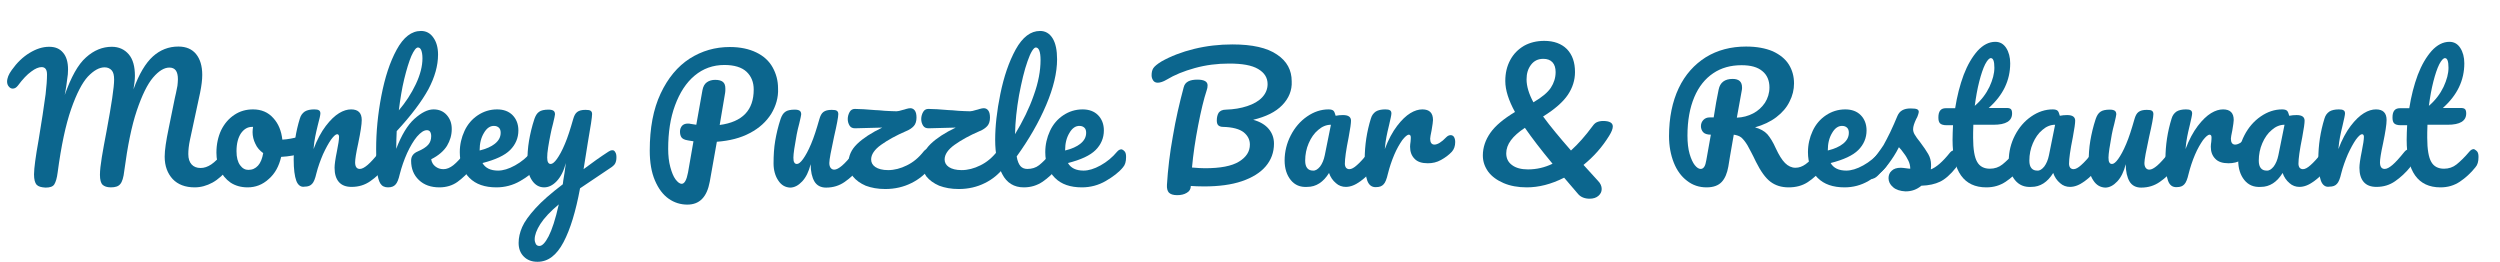
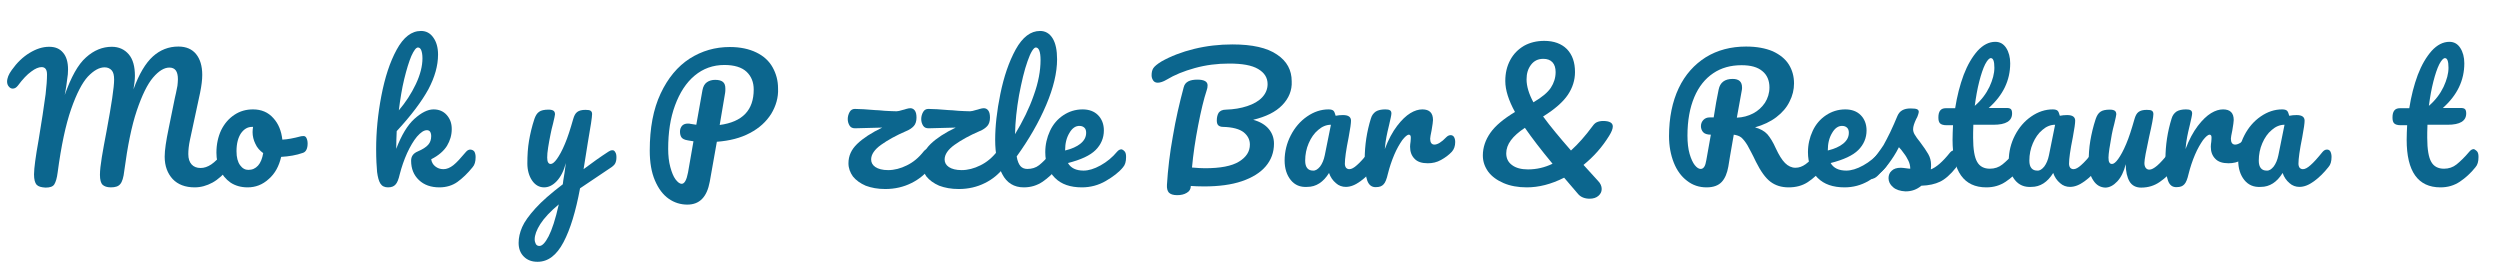
<svg xmlns="http://www.w3.org/2000/svg" version="1.1" id="Layer_1" x="0px" y="0px" viewBox="0 0 1058.1 111" style="enable-background:new 0 0 1058.1 111;" xml:space="preserve">
  <style type="text/css">
	.st0{fill:#0C668E;}
</style>
  <g>
    <path class="st0" d="M15.5,78.2c-0.7-0.8-1.1-2.2-1.1-4.4c0-1.4,0.2-3.3,0.5-5.6c0.3-2.3,0.8-5.4,1.5-9.3c1.2-7.3,2.2-13.7,2.9-19   c0.4-3.4,0.6-6.2,0.6-8.4c0-2.1-0.8-3.1-2.3-3.1c-1.2,0-2.7,0.6-4.4,1.9c-1.7,1.2-3.6,3.2-5.6,5.9c-0.7,0.9-1.4,1.3-2.2,1.3   c-0.7,0-1.2-0.3-1.7-0.9c-0.5-0.6-0.7-1.3-0.7-2.1c0-0.7,0.2-1.5,0.5-2.3c0.3-0.8,0.8-1.6,1.5-2.6c2.2-3.1,4.7-5.5,7.5-7.2   c2.8-1.7,5.5-2.6,8.3-2.6c2.6,0,4.5,0.8,5.9,2.5c1.4,1.6,2.1,4,2.1,7.1c0,1.3-0.1,2.7-0.4,4.4c-0.2,1.7-0.4,3.1-0.6,4.2   c-0.2,1.1-0.3,1.8-0.4,2.2c2.7-7.6,5.6-12.9,9-15.9c3.3-3,7-4.5,10.9-4.5c3,0,5.4,1.1,7.2,3.2s2.6,5.2,2.6,9.1   c0,1.5-0.2,3.5-0.6,5.7c2.3-6.4,5.1-11.1,8.2-13.9c3.1-2.8,6.7-4.2,10.8-4.2c3.3,0,5.8,1.1,7.5,3.2s2.6,5,2.6,8.8   c0,2.1-0.3,4.5-0.9,7.5l-4.3,20c-0.5,2.3-0.7,4.3-0.7,6c0,2,0.5,3.4,1.4,4.4c0.9,1,2.2,1.5,3.8,1.5c1.5,0,3-0.5,4.5-1.5   c1.5-1,3.2-2.7,5.2-5.1c0.6-0.7,1.2-1,1.9-1c0.6,0,1.1,0.3,1.4,0.8c0.4,0.6,0.5,1.3,0.5,2.3c0,1.8-0.4,3.3-1.3,4.3   c-2.4,2.9-4.8,5.1-7.2,6.4s-4.9,2-7.5,2c-4,0-7.1-1.2-9.3-3.5c-2.2-2.4-3.4-5.5-3.4-9.5c0-2.8,0.6-6.7,1.7-12L74,41.5   c0.1-0.4,0.3-1.2,0.5-2.2c0.2-1.1,0.4-2.1,0.6-3c0.1-1,0.2-1.9,0.2-2.8c0-1.6-0.3-2.9-0.9-3.7c-0.6-0.8-1.5-1.2-2.7-1.2   c-2.2,0-4.5,1.4-6.9,4.2c-2.4,2.8-4.7,7.5-6.9,14c-2.2,6.5-3.9,15-5.3,25.5c-0.3,2.8-0.9,4.7-1.7,5.6c-0.8,1-2.1,1.4-4,1.4   c-1.6,0-2.7-0.4-3.5-1.1c-0.7-0.7-1.1-2.1-1.1-4.2c0-1.9,0.3-4.4,0.8-7.5c0.5-3.1,1.2-6.8,2-11c2.1-11.3,3.2-18.6,3.2-21.8   c0-1.8-0.3-3.1-1-3.9c-0.7-0.8-1.7-1.3-3-1.3c-2.3,0-4.6,1.3-7.1,3.9c-2.4,2.6-4.8,7.2-7.1,13.8S25.9,61.7,24.4,73   c-0.3,2.4-0.8,4-1.4,5s-1.9,1.4-3.7,1.4C17.5,79.3,16.3,79,15.5,78.2z" />
    <path class="st0" d="M129.7,58.4c0.3,0.6,0.5,1.4,0.5,2.3c0,2.2-0.7,3.6-2,4c-2.8,1-5.9,1.5-9.2,1.7c-0.9,3.9-2.6,7.1-5.3,9.4   c-2.6,2.4-5.6,3.5-8.9,3.5c-2.8,0-5.2-0.7-7.2-2c-2-1.4-3.5-3.2-4.5-5.4c-1-2.2-1.5-4.7-1.5-7.3c0-3.5,0.7-6.7,2-9.5   c1.4-2.8,3.2-4.9,5.6-6.5s5-2.3,7.9-2.3c3.5,0,6.4,1.2,8.6,3.7c2.2,2.4,3.4,5.5,3.8,9.1c2.2-0.1,4.8-0.6,7.8-1.4   c0.4-0.1,0.7-0.1,1-0.1C128.9,57.5,129.4,57.8,129.7,58.4z M109.2,70.1c1.1-1.2,1.8-3,2.2-5.3c-1.4-1-2.6-2.3-3.3-3.9   c-0.8-1.6-1.2-3.3-1.2-5c0-0.7,0.1-1.5,0.2-2.2h-0.4c-1.9,0-3.4,0.9-4.7,2.7c-1.2,1.8-1.9,4.3-1.9,7.6c0,2.6,0.5,4.5,1.5,5.9   c1,1.4,2.2,2,3.5,2C106.8,71.9,108.1,71.3,109.2,70.1z" />
-     <path class="st0" d="M125.4,76.5c-0.7-1.9-1.1-4.9-1.1-9c0-6.1,0.9-11.8,2.6-17.3c0.4-1.4,1.1-2.3,2.1-3c1-0.6,2.3-0.9,4-0.9   c0.9,0,1.6,0.1,2,0.4c0.4,0.2,0.6,0.7,0.6,1.3c0,0.7-0.4,2.4-1.1,5c-0.5,1.9-0.8,3.5-1.1,4.9c-0.3,1.4-0.5,3.1-0.7,5.2   c1.5-4,3.3-7.3,5.2-9.8c1.9-2.5,3.8-4.3,5.6-5.4c1.8-1.1,3.5-1.6,5.1-1.6c3,0,4.5,1.5,4.5,4.5c0,1.8-0.5,5.1-1.5,9.9   c-0.9,4.1-1.3,6.7-1.3,8c0,1.9,0.7,2.8,2,2.8c0.9,0,2-0.6,3.3-1.7c1.3-1.1,3-3,5.1-5.6c0.6-0.7,1.2-1,1.9-1c0.6,0,1.1,0.3,1.4,0.8   c0.4,0.6,0.5,1.3,0.5,2.3c0,1.9-0.4,3.3-1.3,4.3c-2,2.5-4.2,4.5-6.5,6.1c-2.3,1.6-4.9,2.4-7.9,2.4c-2.4,0-4.2-0.7-5.4-2.1   c-1.2-1.4-1.8-3.4-1.8-6c0-1.3,0.3-3.6,1-7c0.6-2.9,0.9-5,0.9-6.1c0-0.7-0.3-1.1-0.8-1.1c-0.6,0-1.5,0.8-2.6,2.3   c-1.1,1.6-2.2,3.6-3.4,6.2c-1.1,2.6-2.1,5.3-2.8,8.1c-0.5,2.2-1.1,3.7-1.8,4.4c-0.7,0.8-1.7,1.2-3.2,1.2   C127.4,79.3,126.1,78.4,125.4,76.5z" />
    <path class="st0" d="M200.8,64.2c0.3,0.6,0.5,1.3,0.5,2.3c0,1.9-0.4,3.3-1.3,4.3c-2.1,2.6-4.2,4.6-6.4,6.2   c-2.1,1.5-4.7,2.3-7.6,2.3c-3.6,0-6.5-1-8.7-3.1c-2.2-2.1-3.3-4.8-3.3-8.2c0-1.8,0.9-3.1,2.8-3.9c2.1-0.9,3.5-1.8,4.4-2.8   c0.9-1,1.3-2.2,1.3-3.7c0-0.8-0.2-1.5-0.5-1.9s-0.8-0.6-1.3-0.6c-1.3,0-2.6,0.9-4.2,2.7c-1.5,1.8-2.9,4.2-4.2,7   c-1.3,2.9-2.3,5.8-3.1,8.9c-0.5,2.2-1.1,3.7-1.8,4.4c-0.7,0.8-1.7,1.2-3.2,1.2c-1.4,0-2.5-0.5-3.2-1.6c-0.7-1.1-1.1-2.7-1.4-4.9   c-0.2-2.2-0.4-5.4-0.4-9.7c0-7.2,0.7-14.7,2.2-22.5c1.5-7.8,3.6-14.3,6.5-19.6c2.9-5.3,6.3-7.9,10.3-7.9c2.1,0,3.9,0.9,5.2,2.8   c1.3,1.8,2,4.2,2,7.2c0,4.7-1.4,9.6-4.1,14.7c-2.8,5.1-7.2,11-13.4,17.7c-0.1,2.4-0.2,4.9-0.2,7.5c2.2-5.8,4.8-10.1,7.7-12.7   c2.9-2.6,5.6-4,8.1-4c2.3,0,4.2,0.8,5.6,2.4c1.4,1.6,2.1,3.5,2.1,5.9c0,2.6-0.7,4.9-2,7.1c-1.3,2.1-3.5,4.1-6.7,5.7   c0.2,1.3,0.8,2.3,1.7,3c1,0.8,2.1,1.2,3.5,1.2c1.4,0,2.8-0.6,4.2-1.7c1.4-1.1,3.1-3,5.3-5.6c0.6-0.7,1.2-1,1.9-1   C200,63.4,200.4,63.7,200.8,64.2z M174.1,23.7c-1,2.4-2,5.6-3,9.7c-1,4.1-1.7,8.5-2.3,13.3c2.9-3.4,5.3-7.1,7.2-11.1   c1.9-4,2.8-7.7,2.8-10.9c0-1.5-0.2-2.6-0.5-3.4c-0.3-0.8-0.8-1.2-1.4-1.2C176.1,20.1,175.2,21.3,174.1,23.7z" />
-     <path class="st0" d="M228.3,64.2c0.4,0.6,0.5,1.3,0.5,2.3c0,1.9-0.4,3.3-1.3,4.3c-1.7,2.1-4.2,4-7.3,5.8c-3.1,1.8-6.5,2.7-10.1,2.7   c-4.9,0-8.7-1.3-11.4-4c-2.7-2.7-4.1-6.3-4.1-10.9c0-3.2,0.7-6.2,2-9s3.2-5,5.6-6.6c2.4-1.6,5.1-2.5,8.2-2.5c2.7,0,4.9,0.8,6.5,2.4   s2.5,3.8,2.5,6.5c0,3.2-1.2,6-3.5,8.3c-2.3,2.3-6.2,4.1-11.7,5.5c1.2,2.1,3.4,3.2,6.6,3.2c2.1,0,4.5-0.7,7.2-2.2   c2.7-1.5,5-3.4,7-5.8c0.6-0.7,1.2-1,1.9-1C227.5,63.4,227.9,63.7,228.3,64.2z M204.8,56.3c-1.2,2-1.8,4.4-1.8,7.3v0.1   c2.8-0.7,4.9-1.6,6.5-2.9c1.6-1.3,2.4-2.8,2.4-4.6c0-0.9-0.2-1.6-0.7-2.1c-0.5-0.5-1.2-0.8-2-0.8C207.5,53.2,206,54.2,204.8,56.3z" />
    <path class="st0" d="M260.4,64.4c0.4,0.6,0.5,1.3,0.5,2.2c0,1.1-0.2,1.9-0.5,2.5c-0.3,0.6-0.8,1.1-1.5,1.6l-13.4,9   c-1.8,9.7-4.1,17.3-7,22.8c-2.9,5.5-6.5,8.3-11,8.3c-2.4,0-4.3-0.7-5.8-2.2c-1.5-1.5-2.2-3.4-2.2-5.8c0-2.2,0.5-4.4,1.5-6.7   c1-2.3,2.9-4.9,5.6-7.9c2.7-3,6.6-6.4,11.6-10.2l0.2-1.6c0.3-1.7,0.7-4.2,1.1-7.4c-0.9,3.4-2.2,5.9-3.9,7.7   c-1.7,1.8-3.5,2.6-5.3,2.6c-2.1,0-3.8-1-5.1-2.9c-1.3-1.9-2-4.4-2-7.2c0-3.5,0.2-6.7,0.7-9.6c0.5-2.9,1.2-6,2.3-9.3   c0.5-1.4,1.1-2.4,2-3c0.8-0.6,2.2-0.9,4-0.9c1,0,1.7,0.2,2.1,0.5c0.4,0.3,0.6,0.8,0.6,1.5c0,0.4-0.3,1.6-0.8,3.8   c-0.5,1.7-0.8,3.3-1.1,4.7c-0.4,1.9-0.7,3.7-1,5.5c-0.3,1.8-0.4,3.2-0.4,4.3c0,1.8,0.5,2.7,1.5,2.7c0.7,0,1.6-0.7,2.6-2.1   c1-1.4,2.2-3.5,3.4-6.4c1.2-2.8,2.3-6.3,3.5-10.5c0.4-1.4,0.9-2.4,1.7-3c0.8-0.6,1.9-0.9,3.5-0.9c1.1,0,1.8,0.1,2.2,0.4   s0.6,0.7,0.6,1.4c0,1.2-0.6,5.2-1.8,12l-1.8,11.3c3.6-2.7,7.1-5.2,10.5-7.4c0.6-0.4,1.1-0.6,1.6-0.6   C259.6,63.5,260.1,63.8,260.4,64.4z M232.2,100c1.4-2.7,2.9-7.2,4.3-13.5c-3.6,3-6.2,5.8-7.8,8.3c-1.6,2.5-2.4,4.7-2.4,6.5   c0,0.8,0.2,1.4,0.5,2c0.3,0.5,0.8,0.8,1.5,0.8C229.5,104.1,230.8,102.7,232.2,100z" />
    <path class="st0" d="M326.4,48.2c-2.1,3.3-5,6-9,8.1c-3.9,2.1-8.6,3.3-14,3.7l-3,16.9c-1.2,6.5-4.3,9.7-9.5,9.7   c-2.8,0-5.5-0.8-7.9-2.5c-2.4-1.7-4.3-4.2-5.8-7.7s-2.2-7.7-2.2-12.7c0-9.5,1.5-17.5,4.6-24.1c3.1-6.6,7.2-11.5,12.3-14.8   c5.2-3.3,10.8-4.9,17-4.9c4.4,0,8.1,0.8,11.2,2.3c3.1,1.5,5.4,3.6,6.9,6.3s2.3,5.6,2.3,8.9C329.5,41.2,328.4,44.9,326.4,48.2z    M319,37.9c0-3.1-1-5.6-3-7.5c-2-1.9-5.2-2.9-9.4-2.9c-4.8,0-9,1.5-12.6,4.5c-3.6,3-6.3,7.2-8.3,12.6s-2.9,11.5-2.9,18.4   c0,2.9,0.3,5.5,0.9,7.7c0.6,2.2,1.3,4,2.2,5.2c0.9,1.2,1.8,1.9,2.6,1.9c1.2,0,2.1-1.6,2.7-4.8l2.3-13.2c-1.8-0.3-2.6-0.4-2.4-0.4   c-1.4-0.2-2.3-0.7-2.7-1.3s-0.6-1.4-0.6-2.4c0-1,0.3-1.8,0.9-2.5c0.6-0.6,1.4-0.9,2.4-0.9c0.5,0,0.8,0,1,0.1c1.1,0.2,2,0.3,2.6,0.4   c0.6-3.6,1.5-8.5,2.6-14.6c0.3-1.6,0.9-2.7,1.9-3.4c1-0.7,2.2-1,3.5-1c1.5,0,2.6,0.3,3.3,0.9c0.7,0.6,1,1.5,1,2.8   c0,0.7,0,1.4-0.1,1.8l-2.3,13.6C314.3,51.6,319,46.6,319,37.9z" />
-     <path class="st0" d="M329.4,76.4c-1.3-1.9-2-4.4-2-7.2c0-3.5,0.2-6.7,0.7-9.6c0.5-2.9,1.2-6,2.3-9.3c0.5-1.4,1.1-2.4,2-3   c0.8-0.6,2.2-0.9,4-0.9c1,0,1.7,0.2,2.1,0.5c0.4,0.3,0.6,0.8,0.6,1.5c0,0.4-0.3,1.6-0.8,3.8c-0.5,1.7-0.8,3.3-1.1,4.7   c-0.9,4.9-1.4,8.2-1.4,9.8c0,1,0.1,1.7,0.4,2.1c0.2,0.4,0.6,0.6,1.1,0.6c0.7,0,1.6-0.7,2.6-2.1c1-1.4,2.2-3.5,3.4-6.4   c1.2-2.8,2.3-6.3,3.5-10.5c0.4-1.4,0.9-2.4,1.7-3c0.8-0.6,1.9-0.9,3.5-0.9c1.1,0,1.8,0.1,2.2,0.4c0.4,0.3,0.6,0.7,0.6,1.4   c0,1.2-0.6,4.4-1.8,9.6c-1.3,6-2,9.7-2,11.1c0,0.9,0.2,1.6,0.6,2.1c0.4,0.5,0.9,0.7,1.5,0.7c0.9,0,2-0.6,3.3-1.7   c1.3-1.1,3-3,5.1-5.6c0.6-0.7,1.2-1,1.9-1c0.6,0,1.1,0.3,1.4,0.8c0.4,0.6,0.5,1.3,0.5,2.3c0,1.9-0.4,3.3-1.3,4.3   c-2,2.5-4.2,4.5-6.5,6.1c-2.3,1.6-4.9,2.4-7.9,2.4c-2.2,0-3.9-0.9-4.9-2.6c-1-1.7-1.6-4.2-1.6-7.3c-0.8,3.2-2,5.6-3.6,7.3   c-1.6,1.7-3.3,2.6-5.1,2.6C332.4,79.3,330.7,78.4,329.4,76.4z" />
    <path class="st0" d="M394.7,64.2c0.4,0.6,0.5,1.3,0.5,2.3c0,1.7-0.4,3.2-1.3,4.3c-2.2,2.8-4.9,5.1-8.2,6.7c-3.2,1.6-6.9,2.5-11,2.5   c-3.2,0-5.9-0.5-8.3-1.4c-2.3-1-4.1-2.3-5.4-3.9c-1.2-1.7-1.9-3.5-1.9-5.6c0-3.1,1.2-5.8,3.7-8.2c2.5-2.4,6-4.7,10.6-6.9l-11.5,0.3   c-1,0-1.8-0.3-2.3-1.1c-0.5-0.8-0.8-1.7-0.8-2.8c0-1.1,0.3-2.1,0.8-3c0.5-0.9,1.3-1.3,2.2-1.3c2.1,0,5,0.2,8.6,0.5   c0.7,0,2.1,0.1,4.1,0.3c2,0.1,3.7,0.2,5,0.2c0.5,0,1.4-0.2,2.7-0.6c0.2,0,0.7-0.2,1.4-0.4c0.7-0.2,1.2-0.3,1.7-0.3   c0.7,0,1.4,0.3,1.9,1c0.5,0.7,0.7,1.7,0.7,3c0,1.5-0.4,2.7-1.1,3.5c-0.7,0.8-1.8,1.6-3.3,2.2c-4.2,1.8-7.8,3.8-10.6,5.8   s-4.2,4.1-4.2,6.2c0,1.3,0.6,2.4,1.8,3.2c1.2,0.8,3,1.3,5.4,1.3c2.6,0,5.3-0.7,7.9-2c2.7-1.3,5.1-3.3,7.2-6c0.6-0.7,1.2-1,1.9-1   C393.9,63.4,394.3,63.7,394.7,64.2z" />
    <path class="st0" d="M425.8,64.2c0.4,0.6,0.5,1.3,0.5,2.3c0,1.7-0.4,3.2-1.3,4.3c-2.2,2.8-4.9,5.1-8.2,6.7c-3.2,1.6-6.9,2.5-11,2.5   c-3.2,0-5.9-0.5-8.3-1.4c-2.3-1-4.1-2.3-5.4-3.9c-1.2-1.7-1.9-3.5-1.9-5.6c0-3.1,1.2-5.8,3.7-8.2c2.5-2.4,6-4.7,10.6-6.9l-11.5,0.3   c-1,0-1.8-0.3-2.3-1.1c-0.5-0.8-0.8-1.7-0.8-2.8c0-1.1,0.3-2.1,0.8-3c0.5-0.9,1.3-1.3,2.2-1.3c2.1,0,5,0.2,8.6,0.5   c0.7,0,2.1,0.1,4.1,0.3c2,0.1,3.7,0.2,5,0.2c0.5,0,1.4-0.2,2.7-0.6c0.2,0,0.7-0.2,1.4-0.4c0.7-0.2,1.2-0.3,1.7-0.3   c0.7,0,1.4,0.3,1.9,1c0.5,0.7,0.7,1.7,0.7,3c0,1.5-0.4,2.7-1.1,3.5c-0.7,0.8-1.8,1.6-3.3,2.2c-4.2,1.8-7.8,3.8-10.6,5.8   s-4.2,4.1-4.2,6.2c0,1.3,0.6,2.4,1.8,3.2c1.2,0.8,3,1.3,5.4,1.3c2.6,0,5.3-0.7,7.9-2c2.7-1.3,5.1-3.3,7.2-6c0.6-0.7,1.2-1,1.9-1   C425,63.4,425.5,63.7,425.8,64.2z" />
    <path class="st0" d="M448.6,64.2c0.3,0.6,0.5,1.3,0.5,2.3c0,1.9-0.4,3.3-1.3,4.3c-2,2.5-4.2,4.5-6.5,6.1c-2.4,1.6-5,2.4-8,2.4   c-4.1,0-7.2-1.9-9.1-5.6c-2-3.7-3-8.6-3-14.5c0-5.7,0.7-12.2,2.2-19.5c1.5-7.3,3.6-13.5,6.5-18.8c2.9-5.2,6.3-7.8,10.3-7.8   c2.2,0,4,1,5.3,3.1c1.3,2.1,1.9,5.1,1.9,8.9c0,5.6-1.5,12-4.6,19.3c-3.1,7.3-7.3,14.6-12.5,21.8c0.3,1.9,0.9,3.3,1.6,4.1   c0.7,0.8,1.7,1.2,2.9,1.2c1.9,0,3.6-0.5,5-1.6c1.4-1.1,3.3-3,5.5-5.6c0.6-0.7,1.2-1,1.9-1C447.8,63.4,448.2,63.7,448.6,64.2z    M434.9,25.9c-1.4,3.9-2.5,8.7-3.6,14.4c-1,5.7-1.6,11.2-1.7,16.5c3.3-5.5,6-10.9,7.9-16.4c2-5.5,2.9-10.5,2.9-15   c0-3.5-0.7-5.3-2-5.3C437.5,20.1,436.2,22.1,434.9,25.9z" />
    <path class="st0" d="M476.1,64.2c0.4,0.6,0.5,1.3,0.5,2.3c0,1.9-0.4,3.3-1.3,4.3c-1.7,2.1-4.2,4-7.3,5.8c-3.1,1.8-6.5,2.7-10.1,2.7   c-4.9,0-8.7-1.3-11.4-4c-2.7-2.7-4.1-6.3-4.1-10.9c0-3.2,0.7-6.2,2-9s3.2-5,5.6-6.6c2.4-1.6,5.1-2.5,8.2-2.5c2.7,0,4.9,0.8,6.5,2.4   s2.5,3.8,2.5,6.5c0,3.2-1.2,6-3.5,8.3c-2.3,2.3-6.2,4.1-11.7,5.5c1.2,2.1,3.4,3.2,6.6,3.2c2.1,0,4.5-0.7,7.2-2.2   c2.7-1.5,5-3.4,7-5.8c0.6-0.7,1.2-1,1.9-1C475.3,63.4,475.7,63.7,476.1,64.2z M452.6,56.3c-1.2,2-1.8,4.4-1.8,7.3v0.1   c2.8-0.7,4.9-1.6,6.5-2.9c1.6-1.3,2.4-2.8,2.4-4.6c0-0.9-0.2-1.6-0.7-2.1c-0.5-0.5-1.2-0.8-2-0.8C455.3,53.2,453.8,54.2,452.6,56.3   z" />
    <path class="st0" d="M542.7,44.5c-2.8,2.9-6.9,4.9-12.3,6.2c2.9,0.8,5.1,2.1,6.6,3.9c1.5,1.8,2.2,3.9,2.2,6.2   c0,3.7-1.2,6.9-3.5,9.6c-2.3,2.7-5.7,4.8-10.1,6.3s-9.8,2.2-16,2.2c-2.3,0-4.2-0.1-5.6-0.2c0,1.3-0.6,2.3-1.7,2.9   c-1.1,0.7-2.5,1-4.1,1c-1.7,0-2.8-0.4-3.5-1.1c-0.6-0.7-0.9-1.8-0.8-3.3c0.4-6.5,1.2-13.4,2.5-20.5c1.2-7.2,2.8-14.1,4.6-20.8   c0.3-1.2,1-2,2-2.5c1-0.5,2.3-0.7,3.8-0.7c2.8,0,4.3,0.8,4.3,2.4c0,0.7-0.1,1.4-0.4,2.2c-1.2,3.6-2.4,8.6-3.6,14.8   c-1.2,6.2-2.1,12.2-2.6,17.8c2.2,0.2,4.1,0.3,5.5,0.3c6.5,0,11.3-0.9,14.4-2.8c3.1-1.9,4.6-4.3,4.6-7.2c0-2.1-0.9-3.8-2.6-5.2   c-1.8-1.4-4.7-2.2-8.8-2.3c-0.9,0-1.6-0.3-2-0.7c-0.4-0.4-0.6-1.1-0.6-2c0-1.4,0.3-2.5,0.8-3.3c0.6-0.8,1.6-1.3,3.1-1.3   c3.3-0.1,6.3-0.6,9-1.5c2.7-0.9,4.8-2.1,6.3-3.7c1.5-1.6,2.3-3.5,2.3-5.6c0-2.7-1.3-4.8-4-6.4s-6.7-2.3-12.3-2.3   c-5,0-9.8,0.6-14.5,1.9c-4.7,1.3-8.6,2.9-11.9,4.9c-1.5,0.9-2.8,1.3-3.8,1.3c-0.8,0-1.5-0.3-1.9-0.9c-0.4-0.6-0.7-1.3-0.7-2.2   c0-1.2,0.2-2.2,0.7-3s1.7-1.8,3.5-2.9c3.9-2.2,8.5-4,13.8-5.3c5.3-1.3,10.7-1.9,16.2-1.9c8.4,0,14.7,1.4,18.9,4.3   c4.2,2.8,6.2,6.6,6.2,11.3C546.9,38.2,545.5,41.6,542.7,44.5z" />
    <path class="st0" d="M546.3,76.2c-1.7-2.1-2.6-4.9-2.6-8.3c0-3.7,0.9-7.3,2.6-10.6c1.7-3.3,4-6,6.9-8c2.9-2,5.9-3,9.1-3   c1,0,1.7,0.2,2.1,0.6c0.4,0.4,0.6,1.1,0.9,2.1c1-0.2,2-0.3,3.1-0.3c2.3,0,3.4,0.8,3.4,2.4c0,1-0.3,3.3-1,7   c-1.1,5.4-1.6,9.1-1.6,11.2c0,0.7,0.2,1.3,0.5,1.7c0.4,0.4,0.8,0.6,1.4,0.6c0.9,0,2-0.6,3.2-1.7c1.3-1.1,3-3,5.1-5.6   c0.6-0.7,1.2-1,1.9-1c0.6,0,1.1,0.3,1.4,0.8c0.3,0.6,0.5,1.3,0.5,2.3c0,1.9-0.4,3.3-1.3,4.3c-1.9,2.4-3.9,4.4-6.1,6   s-4.2,2.4-6.2,2.4c-1.5,0-3-0.5-4.2-1.6c-1.3-1.1-2.3-2.5-2.9-4.3c-2.4,3.9-5.5,5.9-9.2,5.9C550.3,79.3,548,78.3,546.3,76.2z    M558.7,70.5c0.9-1.2,1.6-2.8,2-4.8l2.6-12.9c-2,0-3.8,0.8-5.4,2.2c-1.7,1.4-3,3.3-4,5.6c-1,2.3-1.5,4.8-1.5,7.4   c0,1.4,0.3,2.5,0.9,3.2c0.6,0.7,1.4,1,2.4,1C556.7,72.3,557.7,71.7,558.7,70.5z" />
    <path class="st0" d="M578.7,76.5c-0.7-1.9-1.1-4.9-1.1-9c0-6.1,0.9-11.8,2.6-17.3c0.4-1.4,1.1-2.3,2.1-3c1-0.6,2.3-0.9,4-0.9   c0.9,0,1.6,0.1,2,0.4c0.4,0.2,0.6,0.7,0.6,1.3c0,0.7-0.4,2.4-1,5c-0.5,1.9-0.8,3.5-1.1,4.9c-0.3,1.4-0.5,3.1-0.7,5.2   c1.5-4,3.3-7.3,5.2-9.8c1.9-2.5,3.8-4.3,5.6-5.4c1.8-1.1,3.5-1.6,5.1-1.6c3,0,4.5,1.5,4.5,4.5c0,0.6-0.2,2.1-0.6,4.4   c-0.4,1.9-0.6,3-0.6,3.5c0,1.6,0.6,2.5,1.8,2.5c1.3,0,3-1,5-3.1c0.6-0.6,1.2-0.9,1.9-0.9c0.6,0,1.1,0.3,1.4,0.8   c0.3,0.5,0.5,1.2,0.5,2.1c0,1.7-0.5,3.1-1.4,4.1c-1.3,1.4-2.8,2.5-4.6,3.5c-1.8,1-3.6,1.4-5.6,1.4c-2.5,0-4.4-0.6-5.6-1.9   c-1.3-1.3-1.9-3-1.9-5.1c0-0.7,0.1-1.4,0.2-2.1c0.1-0.9,0.1-1.6,0.1-1.9c0-0.7-0.3-1.1-0.8-1.1c-0.7,0-1.6,0.8-2.8,2.3   c-1.1,1.6-2.3,3.6-3.4,6.2c-1.1,2.6-2,5.3-2.7,8.1c-0.5,2.2-1.1,3.7-1.8,4.4c-0.7,0.8-1.7,1.2-3.2,1.2   C580.7,79.3,579.4,78.4,578.7,76.5z" />
    <path class="st0" d="M670.2,69.8l6.1,6.7c1.1,1.1,1.6,2.3,1.6,3.5c0,1.2-0.5,2.1-1.4,2.9c-0.9,0.8-2.2,1.2-3.7,1.2   c-2.1,0-3.8-0.7-4.9-2l-5.9-6.9c-5.5,2.8-10.8,4.1-15.8,4.1c-3.7,0-7-0.6-9.8-1.8c-2.8-1.2-5-2.8-6.5-4.8c-1.5-2.1-2.3-4.3-2.3-6.9   c0-3.4,1.1-6.6,3.2-9.6c2.1-3,5.6-5.9,10.4-8.8c-2.7-4.9-4.1-9.3-4.1-13.1c0-3.4,0.7-6.3,2.1-8.9c1.4-2.6,3.3-4.5,5.8-6   c2.5-1.4,5.4-2.1,8.6-2.1c4.1,0,7.3,1.2,9.6,3.5c2.3,2.4,3.4,5.6,3.4,9.7c0,3.4-1,6.6-3,9.6c-2,3-5.5,6.1-10.5,9.2   c3,4.1,6.9,8.8,11.8,14.4c3.1-2.8,6.1-6.2,9.2-10.4c0.5-0.7,1.1-1.3,1.8-1.6s1.6-0.5,2.6-0.5c2.7,0,4.1,0.8,4.1,2.3   c0,1-0.5,2.3-1.5,3.9C678.1,62.3,674.5,66.3,670.2,69.8z M657.1,69.3c-4.9-5.9-8.8-11-11.7-15.2c-5.3,3.5-7.9,7-7.9,10.8   c0,2.1,0.8,3.8,2.5,5c1.6,1.2,3.9,1.8,6.7,1.8C650.3,71.7,653.8,70.9,657.1,69.3z M648,27.4c-1.3,1.7-1.9,3.7-1.9,6.2   c0,2.9,1,6.2,2.9,9.7c3.6-2.1,6.1-4.2,7.4-6.2c1.3-2,2-4.2,2-6.6c0-1.7-0.4-3.1-1.3-4.1c-0.9-1-2.2-1.5-3.9-1.5   C651,24.9,649.3,25.7,648,27.4z" />
    <path class="st0" d="M772.7,64.2c0.3,0.6,0.5,1.3,0.5,2.3c0,1.8-0.4,3.3-1.3,4.3c-2.2,2.7-4.5,4.8-6.8,6.3c-2.3,1.5-5,2.2-8.1,2.2   c-3,0-5.6-0.8-7.7-2.4c-2.1-1.6-4.1-4.4-6.1-8.4c-1.5-3.2-2.8-5.5-3.6-7c-0.9-1.5-1.8-2.6-2.6-3.3c-0.9-0.7-1.9-1-3.2-1.2   c-0.2,1-0.7,4.1-1.6,9.2c-0.4,2.3-0.6,3.8-0.7,4.3c-0.5,2.8-1.4,5-2.8,6.5s-3.5,2.3-6.4,2.3c-3.1,0-5.9-0.9-8.3-2.8   c-2.4-1.8-4.3-4.4-5.6-7.7s-2-7-2-11.2c0-7.8,1.4-14.6,4.1-20.3c2.7-5.7,6.6-10,11.5-13.1c4.9-3,10.6-4.5,17-4.5   c4.5,0,8.2,0.7,11.3,2c3,1.4,5.3,3.2,6.8,5.6s2.2,5.1,2.2,8c0,2.6-0.6,5.2-1.9,7.7c-1.2,2.5-3.1,4.7-5.6,6.6   c-2.5,1.9-5.5,3.3-9,4.3c2.2,0.6,4,1.6,5.2,2.9c1.2,1.4,2.4,3.3,3.6,6c1.3,2.8,2.6,4.9,3.9,6.2c1.3,1.3,2.8,2,4.4,2   c1.5,0,2.9-0.5,4.3-1.5c1.4-1,3.1-2.7,5.1-5.1c0.6-0.7,1.2-1,1.9-1C771.9,63.4,772.4,63.7,772.7,64.2z M724.1,57   c-1.6,0-2.7-0.4-3.3-1.1c-0.6-0.7-0.9-1.6-0.9-2.5c0-1.1,0.4-2,1.1-2.7c0.7-0.7,1.6-1,2.5-1h1.8c0.7-4.6,1.4-8.5,2.1-11.8   c0.6-3,2.6-4.5,5.9-4.5c2.7,0,4,1.2,4,3.6c0,0.5,0,0.9-0.1,1.2l-2.1,11.6c2.5-0.1,4.8-0.7,6.9-1.8c2.1-1.1,3.7-2.6,5-4.5   c1.2-1.9,1.9-4.1,1.9-6.5c0-2.9-1-5.3-3-6.9c-2-1.7-4.9-2.5-8.8-2.5c-4.6,0-8.6,1.1-12,3.4c-3.4,2.3-6.1,5.6-8,10.1   c-1.9,4.5-2.9,9.9-2.9,16.3c0,3,0.3,5.6,0.9,7.7s1.4,3.8,2.2,4.8c0.9,1.1,1.7,1.6,2.5,1.6c0.6,0,1.1-0.3,1.5-0.9   c0.4-0.6,0.7-1.6,0.9-2.9L724.1,57z" />
    <path class="st0" d="M798.9,64.2c0.4,0.6,0.5,1.3,0.5,2.3c0,1.9-0.4,3.3-1.3,4.3c-1.7,2.1-4.2,4-7.3,5.8c-3.1,1.8-6.5,2.7-10.1,2.7   c-4.9,0-8.7-1.3-11.4-4c-2.7-2.7-4.1-6.3-4.1-10.9c0-3.2,0.7-6.2,2-9s3.2-5,5.6-6.6c2.4-1.6,5.1-2.5,8.2-2.5c2.7,0,4.9,0.8,6.5,2.4   s2.5,3.8,2.5,6.5c0,3.2-1.2,6-3.5,8.3c-2.3,2.3-6.2,4.1-11.7,5.5c1.2,2.1,3.4,3.2,6.6,3.2c2.1,0,4.5-0.7,7.2-2.2   c2.7-1.5,5-3.4,7-5.8c0.6-0.7,1.2-1,1.9-1C798,63.4,798.5,63.7,798.9,64.2z M775.4,56.3c-1.2,2-1.8,4.4-1.8,7.3v0.1   c2.8-0.7,4.9-1.6,6.5-2.9c1.6-1.3,2.4-2.8,2.4-4.6c0-0.9-0.2-1.6-0.7-2.1c-0.5-0.5-1.2-0.8-2-0.8C778.1,53.2,776.6,54.2,775.4,56.3   z" />
    <path class="st0" d="M801.2,79.2c-1.3-1.1-1.9-2.4-1.9-3.8c0-1.2,0.4-2.3,1.3-3.1c0.9-0.9,2.2-1.3,3.9-1.3c0.6,0,1.3,0.1,2.1,0.2   c0.8,0.1,1.4,0.2,1.9,0.2c0-1.2-0.3-2.4-0.8-3.4s-1.1-2.1-1.9-3.1c-0.7-1-1.4-1.9-2.1-2.6c-1.4,2.8-2.9,5-4.3,6.9   c-1.4,1.8-3,3.5-4.7,5.2c-0.8,0.8-1.7,1.3-2.7,1.3c-0.7,0-1.4-0.3-1.8-0.8c-0.5-0.5-0.7-1.2-0.7-2c0-0.9,0.3-1.8,1-2.6l0.9-1.1   c2.6-3.2,4.5-5.8,5.8-7.8c0.8-1.4,1.7-3.2,2.8-5.4c1.1-2.3,2.1-4.6,3.1-7c0.9-2.1,2.7-3.1,5.5-3.1c1.3,0,2.2,0.1,2.7,0.3   c0.5,0.2,0.8,0.6,0.8,1.1c0,0.3-0.1,0.7-0.3,1.3s-0.4,1.2-0.8,1.8c-0.8,1.7-1.3,3.1-1.3,4.3c0,0.7,0.2,1.5,0.7,2.3   c0.5,0.8,1.2,1.9,2.3,3.2c1.5,2,2.6,3.6,3.4,5c0.8,1.4,1.2,2.9,1.2,4.5c0,0.5,0,1.1-0.1,2c2.3-0.9,5-3.2,8.1-7.1   c0.6-0.7,1.2-1,1.9-1c0.6,0,1.1,0.3,1.4,0.8c0.4,0.6,0.5,1.3,0.5,2.3c0,1.8-0.4,3.2-1.3,4.3c-2.3,2.9-4.6,4.9-6.7,5.9   c-2.1,1-4.7,1.6-7.9,1.7c-1.9,1.6-4.1,2.4-6.7,2.4C804.3,80.9,802.4,80.3,801.2,79.2z" />
    <path class="st0" d="M856.3,64.2c0.4,0.6,0.5,1.3,0.5,2.3c0,1.9-0.4,3.3-1.3,4.3c-2,2.5-4.2,4.5-6.6,6.1c-2.4,1.6-5.1,2.4-8.2,2.4   c-9.5,0-14.3-6.7-14.3-20.1c0-2.1,0.1-4.1,0.2-6.2h-2.7c-1.4,0-2.3-0.3-2.8-0.8c-0.5-0.5-0.7-1.3-0.7-2.5c0-2.6,1-3.9,3.1-3.9h4   c0.8-5.1,2-9.8,3.6-14.1c1.6-4.2,3.6-7.6,5.9-10.2c2.3-2.5,4.8-3.8,7.5-3.8c2,0,3.5,0.9,4.6,2.6s1.7,3.9,1.7,6.5   c0,7.2-3,13.5-9.1,18.9h7.8c0.7,0,1.3,0.2,1.6,0.5c0.3,0.3,0.5,0.9,0.5,1.8c0,3.2-2.6,4.8-7.9,4.8h-8.5c-0.1,2.3-0.1,4.2-0.1,5.5   c0,4.9,0.6,8.3,1.7,10.2c1.1,2,3,2.9,5.4,2.9c2,0,3.8-0.6,5.3-1.8c1.5-1.2,3.4-3,5.5-5.5c0.6-0.7,1.2-1,1.9-1   C855.4,63.4,855.9,63.7,856.3,64.2z M840.2,27.2c-0.9,1.8-1.7,4.2-2.5,7.3c-0.8,3.1-1.4,6.5-1.9,10.3c2.8-2.4,4.8-5.1,6.2-8   c1.4-3,2.1-5.7,2.1-8.1c0-2.8-0.5-4.1-1.5-4.1C841.9,24.6,841.1,25.5,840.2,27.2z" />
    <path class="st0" d="M852.8,76.2c-1.7-2.1-2.6-4.9-2.6-8.3c0-3.7,0.9-7.3,2.6-10.6c1.7-3.3,4-6,6.9-8c2.9-2,5.9-3,9.1-3   c1,0,1.7,0.2,2.1,0.6c0.4,0.4,0.6,1.1,0.9,2.1c1-0.2,2-0.3,3.1-0.3c2.3,0,3.4,0.8,3.4,2.4c0,1-0.3,3.3-1,7   c-1.1,5.4-1.6,9.1-1.6,11.2c0,0.7,0.2,1.3,0.5,1.7c0.4,0.4,0.8,0.6,1.4,0.6c0.9,0,2-0.6,3.2-1.7c1.3-1.1,3-3,5.1-5.6   c0.6-0.7,1.2-1,1.9-1c0.6,0,1.1,0.3,1.4,0.8c0.3,0.6,0.5,1.3,0.5,2.3c0,1.9-0.4,3.3-1.3,4.3c-1.9,2.4-3.9,4.4-6.1,6   s-4.2,2.4-6.2,2.4c-1.5,0-3-0.5-4.2-1.6c-1.3-1.1-2.3-2.5-2.9-4.3c-2.4,3.9-5.5,5.9-9.2,5.9C856.8,79.3,854.5,78.3,852.8,76.2z    M865.2,70.5c0.9-1.2,1.6-2.8,2-4.8l2.6-12.9c-2,0-3.8,0.8-5.4,2.2c-1.7,1.4-3,3.3-4,5.6c-1,2.3-1.5,4.8-1.5,7.4   c0,1.4,0.3,2.5,0.9,3.2c0.6,0.7,1.4,1,2.4,1C863.3,72.3,864.2,71.7,865.2,70.5z" />
    <path class="st0" d="M886,76.4c-1.3-1.9-2-4.4-2-7.2c0-3.5,0.2-6.7,0.7-9.6c0.5-2.9,1.2-6,2.3-9.3c0.5-1.4,1.1-2.4,2-3   c0.8-0.6,2.2-0.9,4-0.9c1,0,1.7,0.2,2.1,0.5c0.4,0.3,0.6,0.8,0.6,1.5c0,0.4-0.3,1.6-0.8,3.8c-0.5,1.7-0.8,3.3-1.1,4.7   c-0.9,4.9-1.4,8.2-1.4,9.8c0,1,0.1,1.7,0.4,2.1c0.2,0.4,0.6,0.6,1.1,0.6c0.7,0,1.6-0.7,2.6-2.1c1-1.4,2.2-3.5,3.4-6.4   c1.2-2.8,2.3-6.3,3.5-10.5c0.4-1.4,0.9-2.4,1.7-3c0.8-0.6,1.9-0.9,3.5-0.9c1.1,0,1.8,0.1,2.2,0.4c0.4,0.3,0.6,0.7,0.6,1.4   c0,1.2-0.6,4.4-1.8,9.6c-1.3,6-2,9.7-2,11.1c0,0.9,0.2,1.6,0.6,2.1c0.4,0.5,0.9,0.7,1.5,0.7c0.9,0,2-0.6,3.3-1.7   c1.3-1.1,3-3,5.1-5.6c0.6-0.7,1.2-1,1.9-1c0.6,0,1.1,0.3,1.4,0.8c0.4,0.6,0.5,1.3,0.5,2.3c0,1.9-0.4,3.3-1.3,4.3   c-2,2.5-4.2,4.5-6.5,6.1c-2.3,1.6-4.9,2.4-7.9,2.4c-2.2,0-3.9-0.9-4.9-2.6c-1-1.7-1.6-4.2-1.6-7.3c-0.8,3.2-2,5.6-3.6,7.3   c-1.6,1.7-3.3,2.6-5.1,2.6C889,79.3,887.3,78.4,886,76.4z" />
    <path class="st0" d="M917.6,76.5c-0.7-1.9-1.1-4.9-1.1-9c0-6.1,0.9-11.8,2.6-17.3c0.4-1.4,1.1-2.3,2.1-3c1-0.6,2.3-0.9,4-0.9   c0.9,0,1.6,0.1,2,0.4c0.4,0.2,0.6,0.7,0.6,1.3c0,0.7-0.4,2.4-1,5c-0.5,1.9-0.8,3.5-1.1,4.9c-0.3,1.4-0.5,3.1-0.7,5.2   c1.5-4,3.3-7.3,5.2-9.8c1.9-2.5,3.8-4.3,5.6-5.4c1.8-1.1,3.5-1.6,5.1-1.6c3,0,4.5,1.5,4.5,4.5c0,0.6-0.2,2.1-0.6,4.4   c-0.4,1.9-0.6,3-0.6,3.5c0,1.6,0.6,2.5,1.8,2.5c1.3,0,3-1,5-3.1c0.6-0.6,1.2-0.9,1.9-0.9c0.6,0,1.1,0.3,1.4,0.8   c0.3,0.5,0.5,1.2,0.5,2.1c0,1.7-0.5,3.1-1.4,4.1c-1.3,1.4-2.8,2.5-4.6,3.5c-1.8,1-3.6,1.4-5.6,1.4c-2.5,0-4.4-0.6-5.6-1.9   c-1.3-1.3-1.9-3-1.9-5.1c0-0.7,0.1-1.4,0.2-2.1c0.1-0.9,0.1-1.6,0.1-1.9c0-0.7-0.3-1.1-0.8-1.1c-0.7,0-1.6,0.8-2.8,2.3   c-1.1,1.6-2.3,3.6-3.4,6.2c-1.1,2.6-2,5.3-2.7,8.1c-0.5,2.2-1.1,3.7-1.8,4.4c-0.7,0.8-1.7,1.2-3.2,1.2   C919.5,79.3,918.3,78.4,917.6,76.5z" />
    <path class="st0" d="M949.9,76.2c-1.7-2.1-2.6-4.9-2.6-8.3c0-3.7,0.9-7.3,2.6-10.6c1.7-3.3,4-6,6.9-8c2.9-2,5.9-3,9.1-3   c1,0,1.7,0.2,2.1,0.6c0.4,0.4,0.6,1.1,0.9,2.1c1-0.2,2-0.3,3.1-0.3c2.3,0,3.4,0.8,3.4,2.4c0,1-0.3,3.3-1,7   c-1.1,5.4-1.6,9.1-1.6,11.2c0,0.7,0.2,1.3,0.5,1.7c0.4,0.4,0.8,0.6,1.4,0.6c0.9,0,2-0.6,3.2-1.7c1.3-1.1,3-3,5.1-5.6   c0.6-0.7,1.2-1,1.9-1c0.6,0,1.1,0.3,1.4,0.8c0.3,0.6,0.5,1.3,0.5,2.3c0,1.9-0.4,3.3-1.3,4.3c-1.9,2.4-3.9,4.4-6.1,6   s-4.2,2.4-6.2,2.4c-1.5,0-3-0.5-4.2-1.6c-1.3-1.1-2.3-2.5-2.9-4.3c-2.4,3.9-5.5,5.9-9.2,5.9C953.9,79.3,951.6,78.3,949.9,76.2z    M962.3,70.5c0.9-1.2,1.6-2.8,2-4.8l2.6-12.9c-2,0-3.8,0.8-5.4,2.2c-1.7,1.4-3,3.3-4,5.6c-1,2.3-1.5,4.8-1.5,7.4   c0,1.4,0.3,2.5,0.9,3.2c0.6,0.7,1.4,1,2.4,1C960.4,72.3,961.3,71.7,962.3,70.5z" />
-     <path class="st0" d="M982.3,76.5c-0.7-1.9-1.1-4.9-1.1-9c0-6.1,0.9-11.8,2.6-17.3c0.4-1.4,1.1-2.3,2.1-3c1-0.6,2.3-0.9,4-0.9   c0.9,0,1.6,0.1,2,0.4c0.4,0.2,0.6,0.7,0.6,1.3c0,0.7-0.4,2.4-1,5c-0.5,1.9-0.8,3.5-1.1,4.9c-0.3,1.4-0.5,3.1-0.7,5.2   c1.5-4,3.3-7.3,5.2-9.8c1.9-2.5,3.8-4.3,5.6-5.4c1.8-1.1,3.5-1.6,5.1-1.6c3,0,4.5,1.5,4.5,4.5c0,1.8-0.5,5.1-1.5,9.9   c-0.9,4.1-1.3,6.7-1.3,8c0,1.9,0.7,2.8,2,2.8c0.9,0,2-0.6,3.3-1.7c1.3-1.1,3-3,5.1-5.6c0.6-0.7,1.2-1,1.9-1c0.6,0,1.1,0.3,1.4,0.8   c0.4,0.6,0.5,1.3,0.5,2.3c0,1.9-0.4,3.3-1.3,4.3c-2,2.5-4.2,4.5-6.5,6.1c-2.3,1.6-4.9,2.4-7.9,2.4c-2.4,0-4.2-0.7-5.4-2.1   c-1.2-1.4-1.8-3.4-1.8-6c0-1.3,0.3-3.6,1-7c0.6-2.9,0.9-5,0.9-6.1c0-0.7-0.3-1.1-0.8-1.1c-0.6,0-1.5,0.8-2.6,2.3   c-1.1,1.6-2.2,3.6-3.4,6.2c-1.1,2.6-2.1,5.3-2.8,8.1c-0.5,2.2-1.1,3.7-1.8,4.4c-0.7,0.8-1.7,1.2-3.2,1.2   C984.3,79.3,983,78.4,982.3,76.5z" />
    <path class="st0" d="M1048.5,64.2c0.4,0.6,0.5,1.3,0.5,2.3c0,1.9-0.4,3.3-1.3,4.3c-2,2.5-4.2,4.5-6.6,6.1c-2.4,1.6-5.1,2.4-8.2,2.4   c-9.5,0-14.3-6.7-14.3-20.1c0-2.1,0.1-4.1,0.2-6.2h-2.7c-1.4,0-2.3-0.3-2.8-0.8c-0.5-0.5-0.7-1.3-0.7-2.5c0-2.6,1-3.9,3.1-3.9h4   c0.8-5.1,2-9.8,3.6-14.1c1.6-4.2,3.6-7.6,5.9-10.2c2.3-2.5,4.8-3.8,7.5-3.8c2,0,3.5,0.9,4.6,2.6s1.7,3.9,1.7,6.5   c0,7.2-3,13.5-9.1,18.9h7.8c0.7,0,1.3,0.2,1.6,0.5c0.3,0.3,0.5,0.9,0.5,1.8c0,3.2-2.6,4.8-7.9,4.8h-8.5c-0.1,2.3-0.1,4.2-0.1,5.5   c0,4.9,0.6,8.3,1.7,10.2c1.1,2,3,2.9,5.4,2.9c2,0,3.8-0.6,5.3-1.8c1.5-1.2,3.4-3,5.5-5.5c0.6-0.7,1.2-1,1.9-1   C1047.6,63.4,1048.1,63.7,1048.5,64.2z M1032.4,27.2c-0.9,1.8-1.7,4.2-2.5,7.3c-0.8,3.1-1.4,6.5-1.9,10.3c2.8-2.4,4.8-5.1,6.2-8   c1.4-3,2.1-5.7,2.1-8.1c0-2.8-0.5-4.1-1.5-4.1C1034.1,24.6,1033.3,25.5,1032.4,27.2z" />
  </g>
</svg>